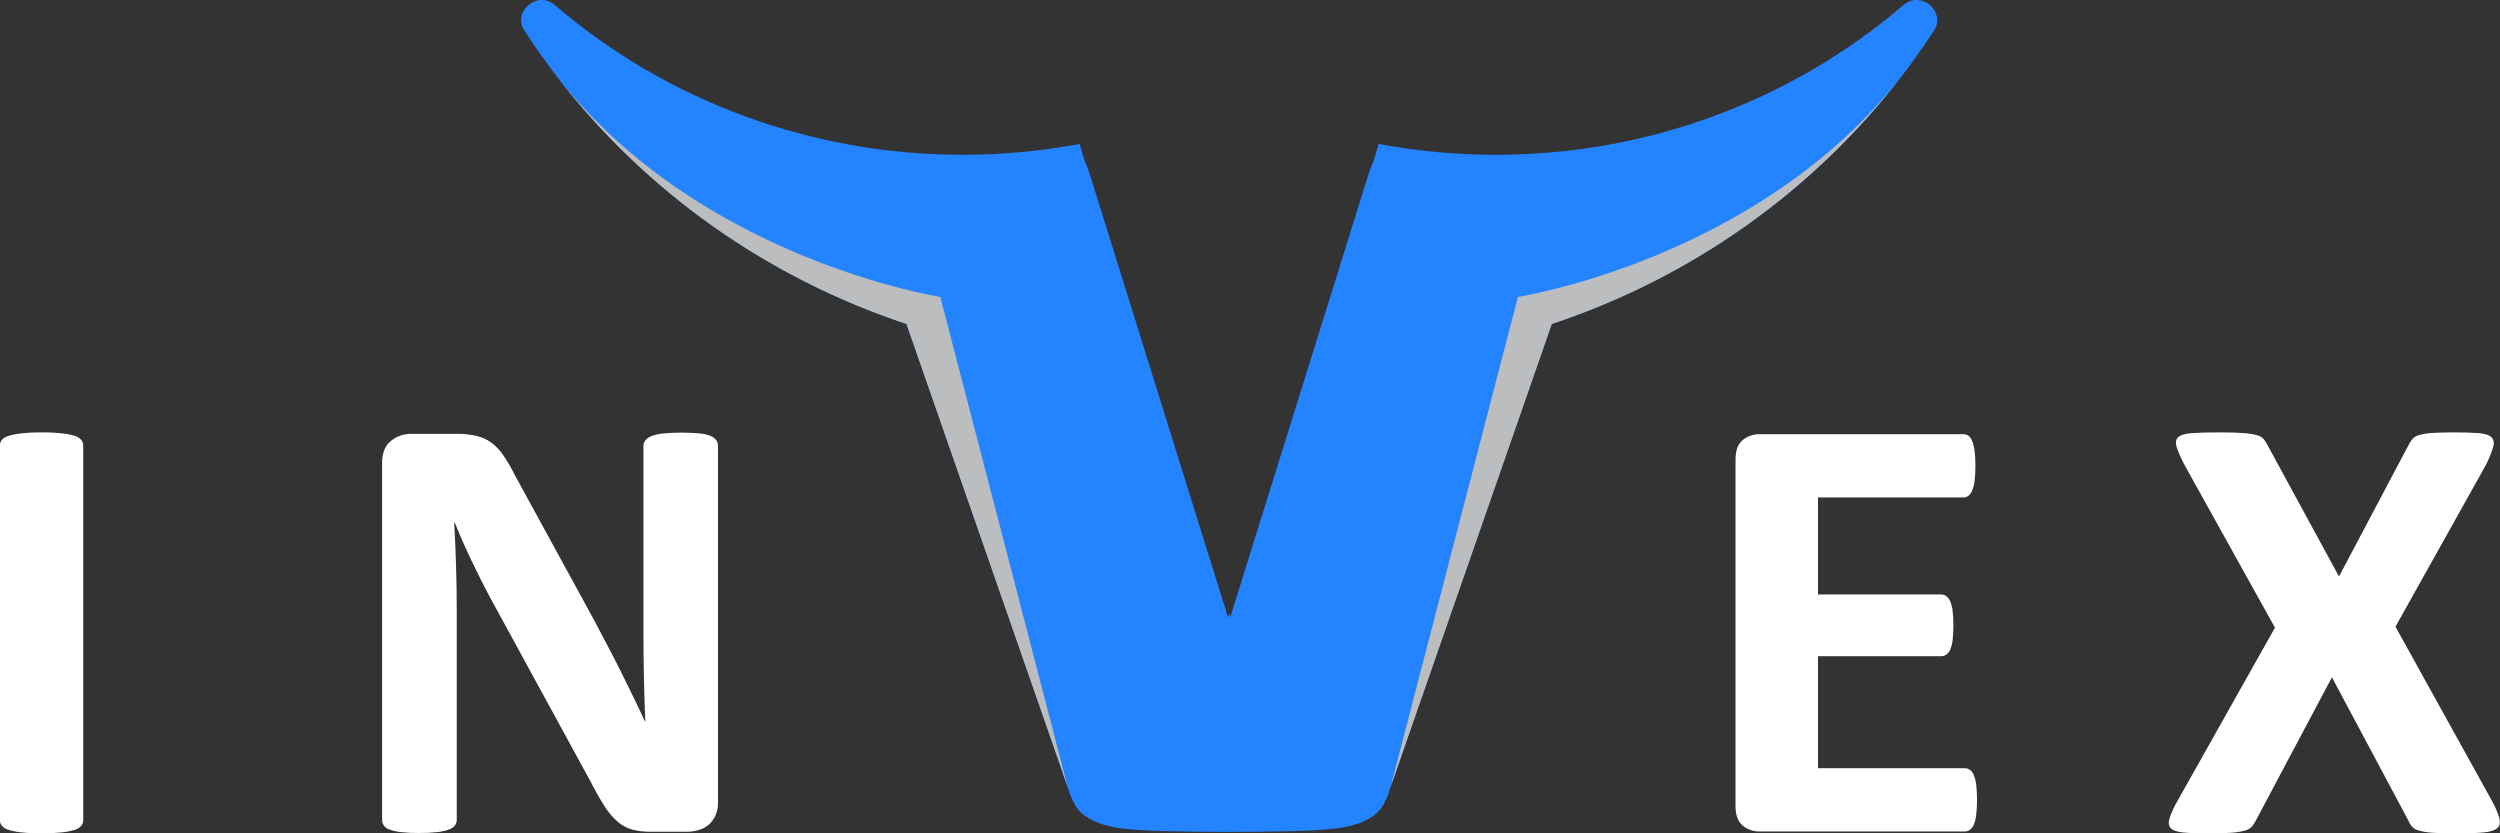
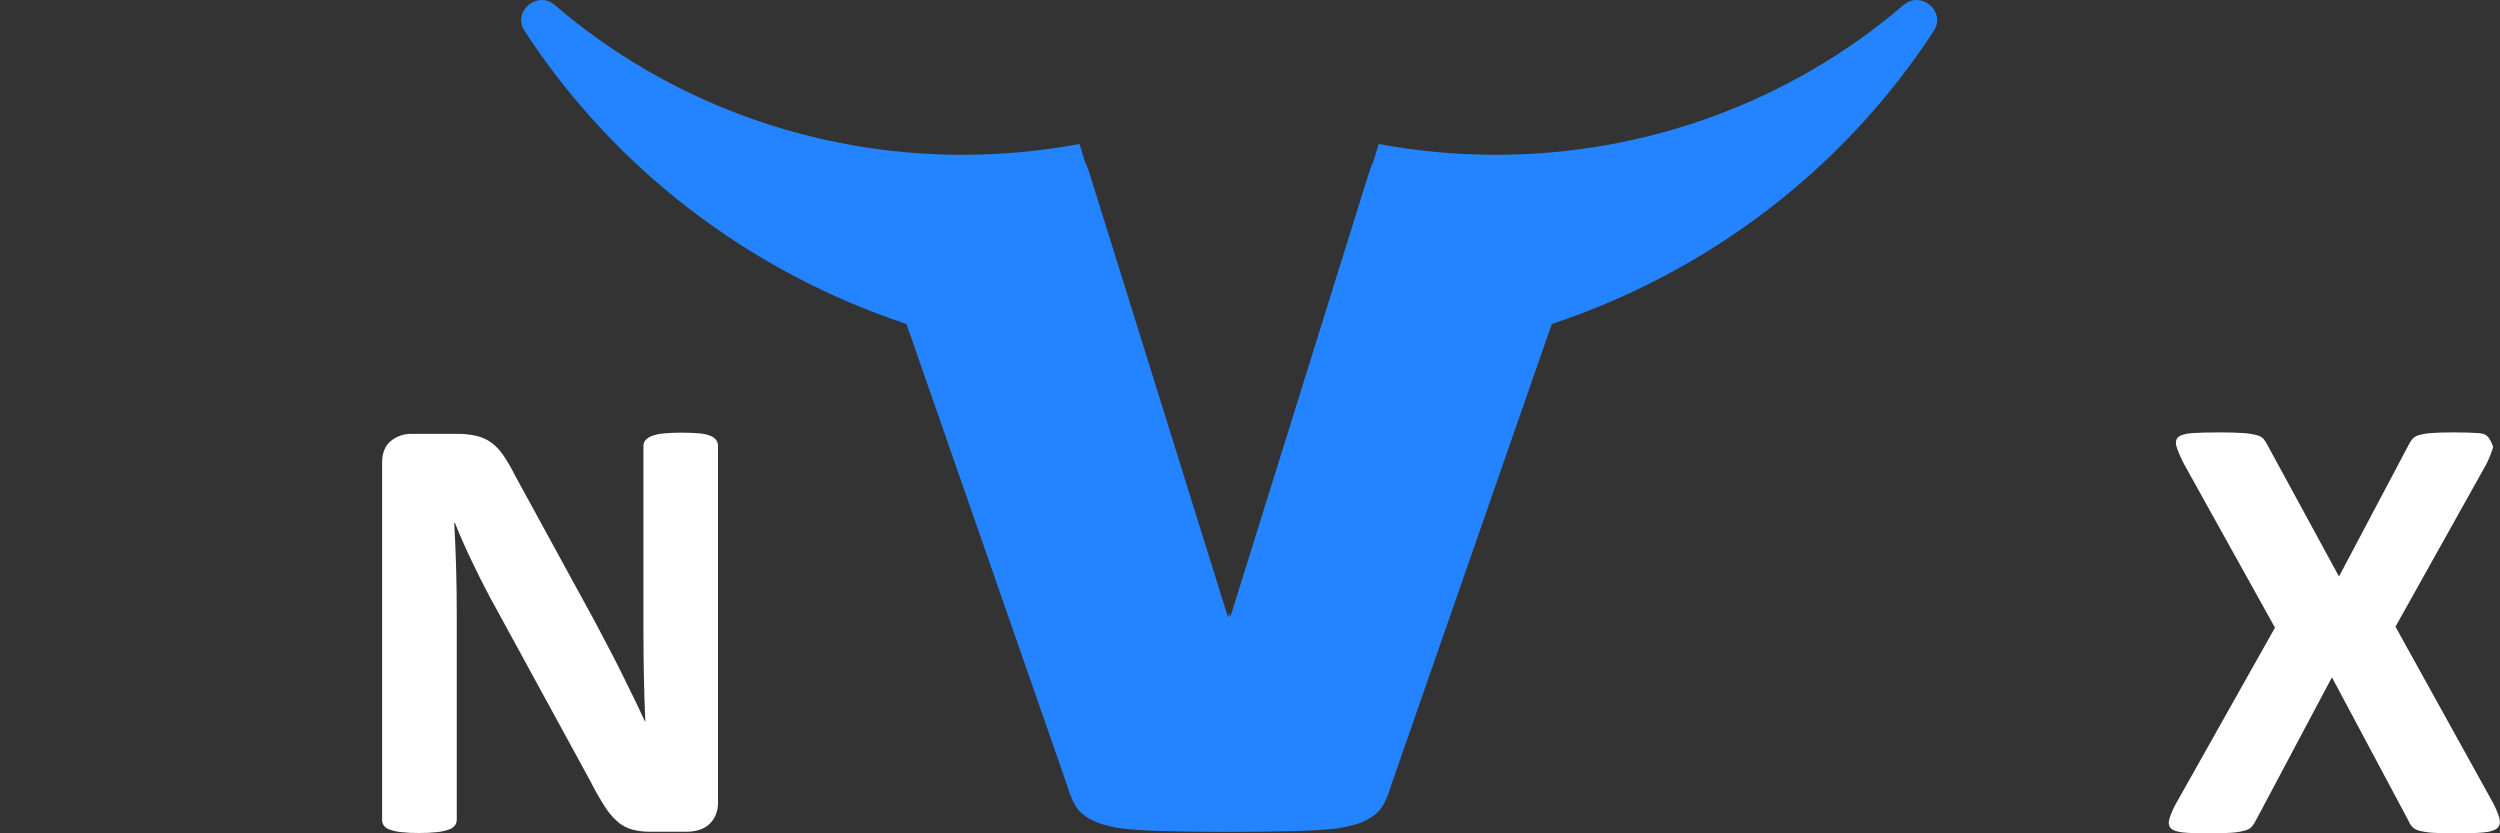
<svg xmlns="http://www.w3.org/2000/svg" width="96" height="32" viewBox="0 0 96 32" fill="none">
  <rect x="0" y="0" width="96" height="32" fill="#333333" stroke="none" />
-   <path d="M2.855 16.733C2.696 16.686 2.534 16.654 2.369 16.638C2.112 16.612 1.854 16.6 1.595 16.603C1.341 16.6 1.086 16.612 0.833 16.638C0.667 16.655 0.503 16.686 0.343 16.733C0.241 16.758 0.149 16.811 0.077 16.885C0.025 16.944 -0.004 17.02 -0.004 17.097V31.504C-0.004 31.582 0.025 31.658 0.077 31.717C0.147 31.791 0.238 31.844 0.338 31.87C0.497 31.917 0.661 31.949 0.827 31.964C1.082 31.991 1.339 32.002 1.595 32C1.854 32.003 2.112 31.991 2.369 31.964C2.534 31.948 2.696 31.917 2.855 31.87C2.954 31.844 3.044 31.791 3.114 31.717C3.167 31.658 3.195 31.582 3.195 31.504V17.097C3.195 17.02 3.166 16.944 3.114 16.885C3.044 16.812 2.954 16.759 2.855 16.733Z" fill="white" />
  <path d="M27.303 16.745C27.167 16.689 27.022 16.655 26.874 16.644C26.645 16.623 26.415 16.613 26.185 16.614C25.947 16.613 25.709 16.622 25.471 16.644C25.318 16.657 25.167 16.691 25.024 16.745C24.929 16.778 24.846 16.835 24.781 16.91C24.733 16.97 24.707 17.045 24.708 17.122V24.278C24.708 24.82 24.714 25.39 24.726 25.987C24.738 26.585 24.756 27.159 24.781 27.708H24.768C24.623 27.393 24.474 27.078 24.321 26.765C24.169 26.452 24.011 26.132 23.849 25.804C23.688 25.479 23.52 25.153 23.347 24.826C23.174 24.499 22.999 24.167 22.822 23.829L19.775 18.253C19.644 17.986 19.494 17.728 19.326 17.481C19.201 17.293 19.044 17.128 18.861 16.992C18.692 16.872 18.502 16.786 18.299 16.738C18.045 16.682 17.785 16.655 17.525 16.66H15.822C15.524 16.651 15.233 16.749 15.005 16.936C14.784 17.121 14.673 17.398 14.673 17.767V31.482C14.672 31.556 14.693 31.63 14.734 31.694C14.788 31.767 14.864 31.822 14.951 31.852C15.091 31.903 15.238 31.937 15.387 31.952C15.619 31.978 15.853 31.99 16.087 31.987C16.326 31.99 16.564 31.978 16.801 31.952C16.952 31.936 17.1 31.903 17.242 31.852C17.333 31.822 17.413 31.767 17.472 31.694C17.516 31.631 17.539 31.557 17.539 31.482V23.5C17.539 22.903 17.53 22.324 17.514 21.764C17.498 21.203 17.474 20.64 17.442 20.072H17.466C17.651 20.536 17.861 21.013 18.095 21.504C18.328 21.995 18.558 22.453 18.784 22.878L22.678 30.011C22.842 30.339 23.024 30.659 23.222 30.969C23.359 31.189 23.528 31.388 23.724 31.56C23.887 31.7 24.081 31.802 24.291 31.86C24.529 31.918 24.774 31.944 25.019 31.939H26.374C26.527 31.939 26.68 31.917 26.827 31.874C26.97 31.835 27.102 31.764 27.214 31.669C27.326 31.57 27.414 31.45 27.474 31.315C27.541 31.162 27.574 30.997 27.571 30.831V17.122C27.572 17.047 27.551 16.973 27.511 16.91C27.457 16.836 27.384 16.779 27.299 16.745" fill="white" />
-   <path d="M75.8 29.772C75.769 29.691 75.717 29.62 75.649 29.566C75.591 29.523 75.521 29.5 75.449 29.5H69.811V25.197H74.539C74.61 25.198 74.679 25.177 74.738 25.139C74.807 25.089 74.859 25.021 74.889 24.944C74.936 24.828 74.967 24.708 74.98 24.585C75.002 24.397 75.012 24.208 75.01 24.019C75.012 23.831 75.002 23.644 74.98 23.458C74.967 23.333 74.937 23.21 74.889 23.093C74.858 23.014 74.806 22.945 74.738 22.893C74.681 22.85 74.611 22.827 74.539 22.827H69.811V19.102H75.395C75.466 19.103 75.534 19.08 75.59 19.038C75.654 18.982 75.704 18.91 75.734 18.831C75.781 18.712 75.811 18.587 75.825 18.459C75.847 18.274 75.857 18.087 75.855 17.9C75.857 17.705 75.847 17.51 75.825 17.316C75.811 17.187 75.78 17.061 75.734 16.939C75.707 16.858 75.657 16.787 75.59 16.733C75.533 16.693 75.465 16.673 75.395 16.674H67.586C67.341 16.666 67.102 16.748 66.915 16.903C66.734 17.056 66.644 17.306 66.644 17.652V30.951C66.644 31.297 66.734 31.546 66.915 31.699C67.102 31.854 67.341 31.936 67.586 31.929H75.446C75.518 31.929 75.589 31.907 75.646 31.864C75.715 31.81 75.767 31.739 75.797 31.658C75.844 31.539 75.874 31.414 75.888 31.287C75.928 30.907 75.928 30.523 75.888 30.143C75.874 30.016 75.844 29.891 75.797 29.772" fill="white" />
-   <path d="M95.979 31.422C95.908 31.193 95.813 30.972 95.695 30.762L91.986 24.065L95.466 17.841C95.576 17.625 95.667 17.4 95.738 17.168C95.783 17.003 95.761 16.878 95.672 16.791C95.583 16.704 95.422 16.652 95.186 16.633C94.95 16.614 94.633 16.604 94.23 16.604C93.868 16.604 93.584 16.612 93.378 16.628C93.214 16.637 93.051 16.664 92.892 16.707C92.795 16.731 92.706 16.782 92.638 16.854C92.58 16.928 92.529 17.007 92.488 17.091L89.817 22.137L87.071 17.091C87.03 17.007 86.98 16.928 86.921 16.854C86.847 16.78 86.753 16.728 86.649 16.707C86.476 16.664 86.3 16.638 86.123 16.628C85.901 16.612 85.6 16.604 85.221 16.604C84.762 16.604 84.407 16.614 84.157 16.633C83.908 16.654 83.736 16.704 83.644 16.787C83.552 16.869 83.531 16.996 83.583 17.165C83.663 17.398 83.762 17.624 83.879 17.842L87.359 24.102L83.611 30.763C83.487 30.973 83.386 31.194 83.308 31.424C83.26 31.589 83.276 31.715 83.357 31.801C83.437 31.887 83.593 31.942 83.823 31.966C84.052 31.99 84.377 32.001 84.794 32.001C85.156 32.001 85.449 31.994 85.67 31.978C85.846 31.968 86.02 31.942 86.191 31.899C86.294 31.875 86.388 31.824 86.463 31.751C86.525 31.679 86.578 31.6 86.62 31.515L89.546 26.009L92.485 31.515C92.519 31.601 92.568 31.681 92.629 31.751C92.704 31.825 92.798 31.876 92.901 31.899C93.07 31.942 93.242 31.968 93.415 31.978C93.631 31.994 93.929 32.001 94.31 32.001C94.762 32.001 95.115 31.99 95.368 31.966C95.622 31.942 95.797 31.887 95.894 31.801C95.991 31.715 96.017 31.589 95.975 31.424" fill="white" />
+   <path d="M95.979 31.422C95.908 31.193 95.813 30.972 95.695 30.762L91.986 24.065L95.466 17.841C95.576 17.625 95.667 17.4 95.738 17.168C95.583 16.704 95.422 16.652 95.186 16.633C94.95 16.614 94.633 16.604 94.23 16.604C93.868 16.604 93.584 16.612 93.378 16.628C93.214 16.637 93.051 16.664 92.892 16.707C92.795 16.731 92.706 16.782 92.638 16.854C92.58 16.928 92.529 17.007 92.488 17.091L89.817 22.137L87.071 17.091C87.03 17.007 86.98 16.928 86.921 16.854C86.847 16.78 86.753 16.728 86.649 16.707C86.476 16.664 86.3 16.638 86.123 16.628C85.901 16.612 85.6 16.604 85.221 16.604C84.762 16.604 84.407 16.614 84.157 16.633C83.908 16.654 83.736 16.704 83.644 16.787C83.552 16.869 83.531 16.996 83.583 17.165C83.663 17.398 83.762 17.624 83.879 17.842L87.359 24.102L83.611 30.763C83.487 30.973 83.386 31.194 83.308 31.424C83.26 31.589 83.276 31.715 83.357 31.801C83.437 31.887 83.593 31.942 83.823 31.966C84.052 31.99 84.377 32.001 84.794 32.001C85.156 32.001 85.449 31.994 85.67 31.978C85.846 31.968 86.02 31.942 86.191 31.899C86.294 31.875 86.388 31.824 86.463 31.751C86.525 31.679 86.578 31.6 86.62 31.515L89.546 26.009L92.485 31.515C92.519 31.601 92.568 31.681 92.629 31.751C92.704 31.825 92.798 31.876 92.901 31.899C93.07 31.942 93.242 31.968 93.415 31.978C93.631 31.994 93.929 32.001 94.31 32.001C94.762 32.001 95.115 31.99 95.368 31.966C95.622 31.942 95.797 31.887 95.894 31.801C95.991 31.715 96.017 31.589 95.975 31.424" fill="white" />
  <path d="M73.098 0.19C68.765 3.906 63.189 5.952 57.419 5.944C55.916 5.943 54.418 5.804 52.942 5.529L52.742 6.194C52.665 6.356 52.601 6.524 52.549 6.695L47.243 23.699L47.199 23.556L47.154 23.699L41.848 6.692C41.796 6.52 41.732 6.353 41.655 6.191L41.455 5.529C39.98 5.804 38.481 5.943 36.978 5.944C31.207 5.952 25.632 3.906 21.299 0.19C20.632 -0.381 19.663 0.449 20.139 1.18C23.57 6.453 28.745 10.426 34.808 12.441L41.001 30.227C41.063 30.458 41.154 30.681 41.27 30.891C41.367 31.072 41.508 31.227 41.681 31.342C41.885 31.482 42.111 31.588 42.349 31.657C42.688 31.758 43.037 31.821 43.389 31.845C43.827 31.883 44.34 31.908 44.944 31.92C45.548 31.933 46.28 31.945 47.141 31.945H47.255C48.117 31.945 48.849 31.933 49.453 31.92C50.056 31.908 50.57 31.883 51.007 31.845C51.36 31.821 51.709 31.758 52.048 31.657C52.287 31.588 52.512 31.482 52.716 31.342C52.889 31.227 53.03 31.072 53.127 30.891C53.243 30.681 53.334 30.458 53.396 30.227L59.589 12.441C65.653 10.427 70.83 6.453 74.262 1.18C74.738 0.449 73.769 -0.381 73.102 0.19" fill="#2483FF" />
  <g style="mix-blend-mode:multiply">
    <g style="mix-blend-mode:multiply">
      <g style="mix-blend-mode:multiply">
-         <path d="M72.979 2.979C67.473 9.981 58.289 11.401 58.289 11.401L53.397 30.227L59.589 12.441C64.925 10.667 69.59 7.37 72.979 2.979Z" fill="#BBBDBF" />
-       </g>
+         </g>
    </g>
  </g>
  <g style="mix-blend-mode:multiply">
    <g style="mix-blend-mode:multiply">
      <g style="mix-blend-mode:multiply">
-         <path d="M21.416 2.979C26.924 9.981 36.108 11.401 36.108 11.401L41.001 30.227L34.809 12.441C29.472 10.668 24.805 7.371 21.416 2.979Z" fill="#BBBDBF" />
-       </g>
+         </g>
    </g>
  </g>
</svg>